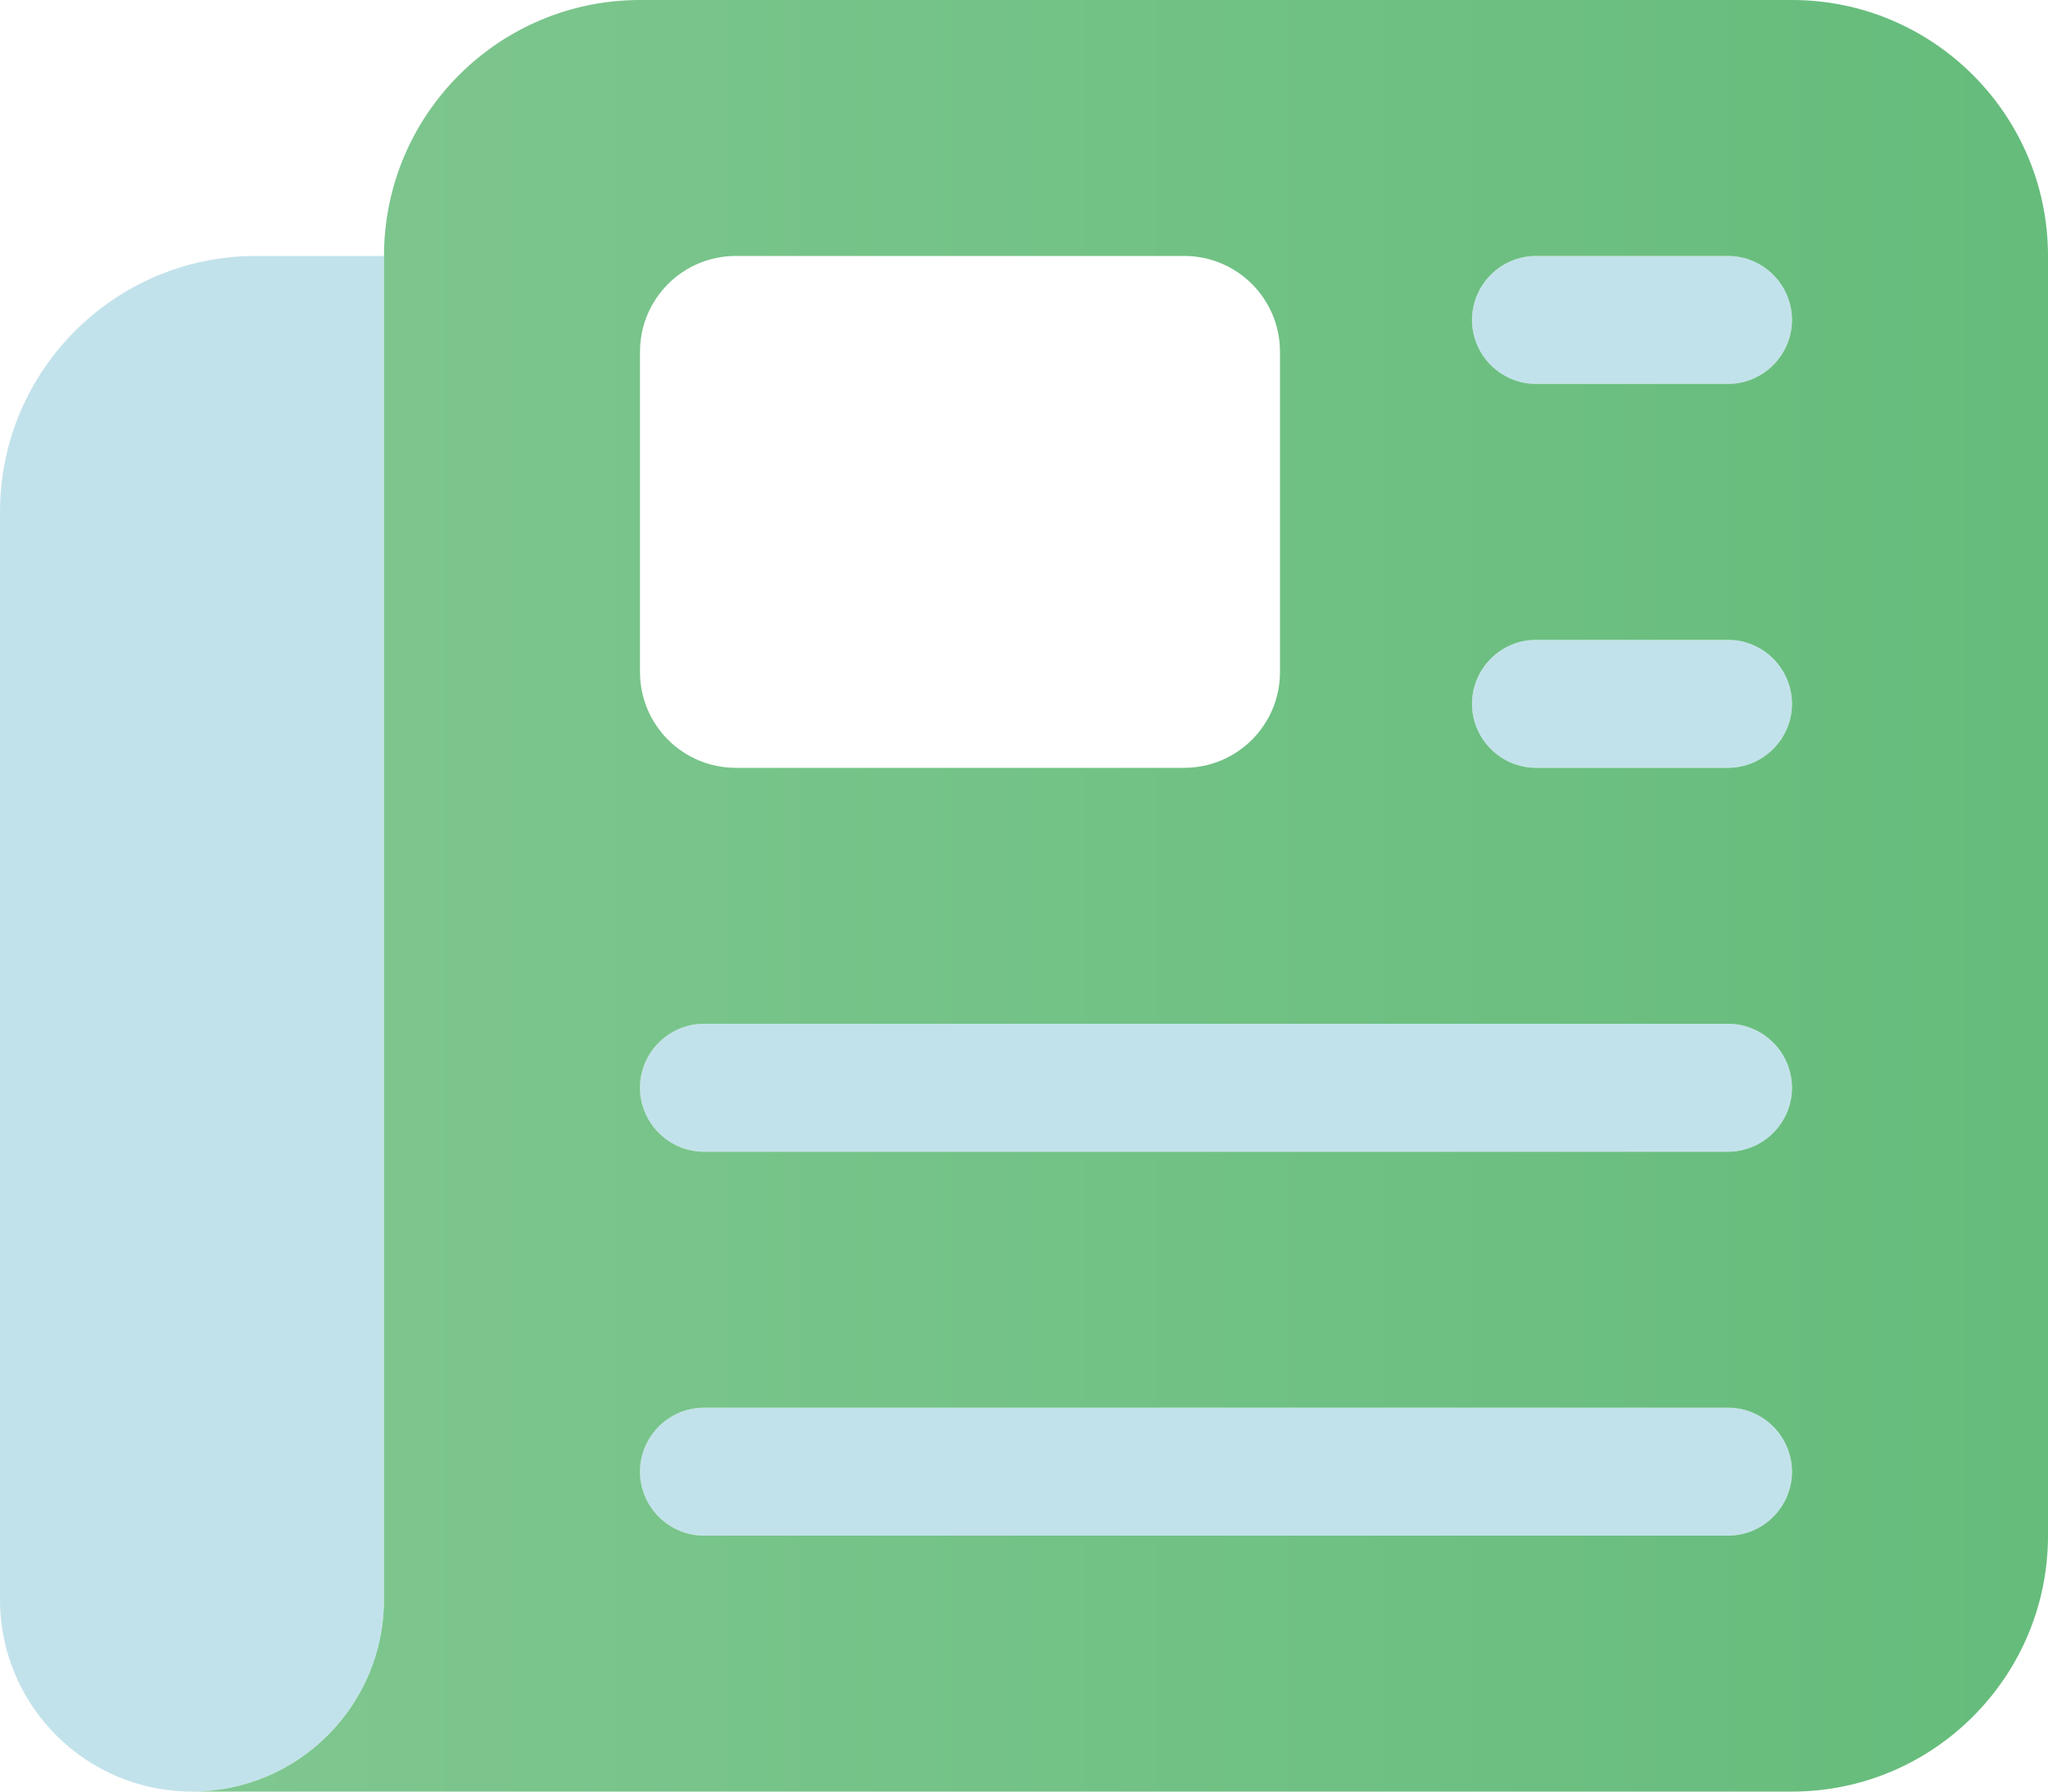
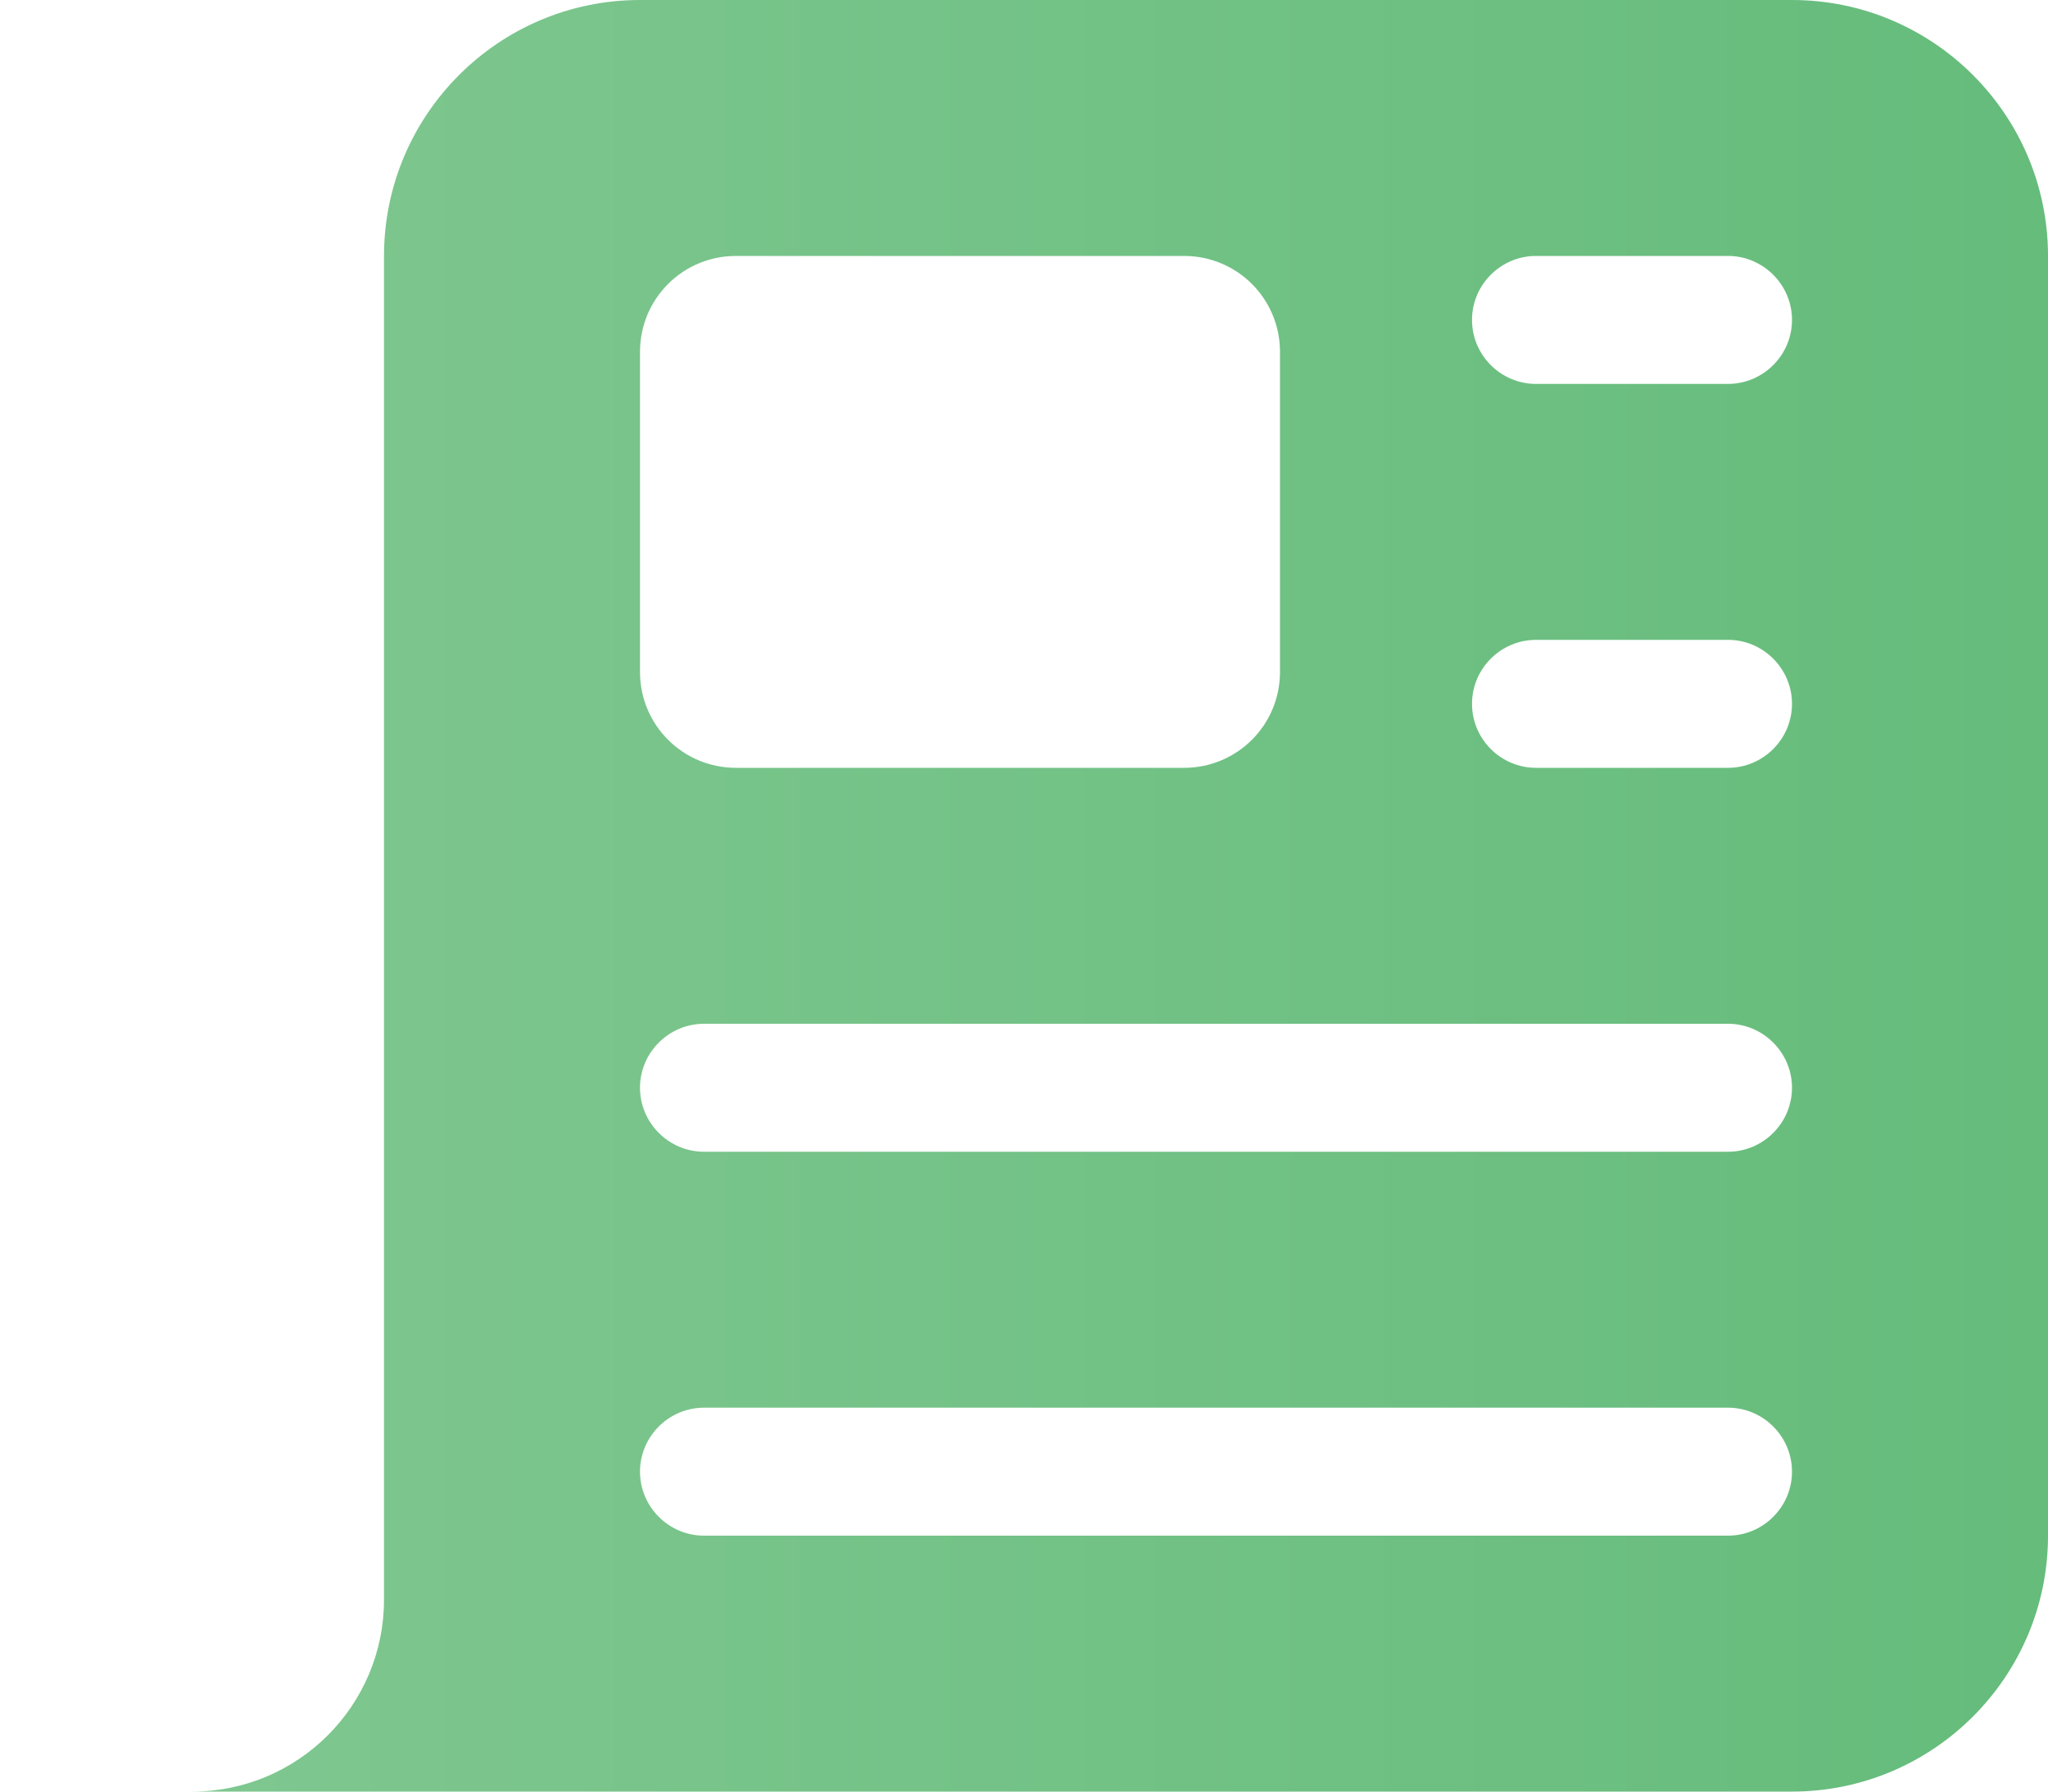
<svg xmlns="http://www.w3.org/2000/svg" id="b" viewBox="0 0 512 448">
  <defs>
    <linearGradient id="e" x1="48" y1="224" x2="512" y2="224" gradientUnits="userSpaceOnUse">
      <stop offset="0" stop-color="#7fc790" />
      <stop offset="1" stop-color="#65bc7b" />
    </linearGradient>
  </defs>
  <g id="c">
    <g id="d">
-       <path d="m0,128v272c0,26.5,21.5,48,48,48s48-21.5,48-48V64h-32C28.7,64,0,92.7,0,128Zm384-64c-8.8,0-16,7.2-16,16s7.2,16,16,16h48c8.8,0,16-7.2,16-16s-7.2-16-16-16h-48Zm0,96c-8.8,0-16,7.2-16,16s7.2,16,16,16h48c8.8,0,16-7.2,16-16s-7.2-16-16-16h-48Zm-208,96c-8.8,0-16,7.2-16,16s7.2,16,16,16h256c8.8,0,16-7.2,16-16s-7.2-16-16-16H176Zm0,96c-8.8,0-16,7.2-16,16s7.2,16,16,16h256c8.8,0,16-7.2,16-16s-7.2-16-16-16H176Z" style="fill:#c2e2eb;" />
      <path d="m96,64C96,28.7,124.7,0,160,0h288c35.3,0,64,28.7,64,64v320c0,35.3-28.7,64-64,64H48c26.5,0,48-21.5,48-48V64Zm64,24v80c0,13.3,10.7,24,24,24h112c13.3,0,24-10.7,24-24v-80c0-13.3-10.7-24-24-24h-112c-13.3,0-24,10.7-24,24Zm208-8c0,8.8,7.2,16,16,16h48c8.8,0,16-7.2,16-16s-7.2-16-16-16h-48c-8.8,0-16,7.2-16,16Zm0,96c0,8.8,7.2,16,16,16h48c8.8,0,16-7.2,16-16s-7.2-16-16-16h-48c-8.8,0-16,7.2-16,16Zm-208,96c0,8.8,7.2,16,16,16h256c8.8,0,16-7.2,16-16s-7.2-16-16-16H176c-8.8,0-16,7.2-16,16Zm0,96c0,8.8,7.2,16,16,16h256c8.8,0,16-7.2,16-16s-7.2-16-16-16H176c-8.8,0-16,7.2-16,16Z" style="fill:url(#e); isolation:isolate;" />
    </g>
  </g>
</svg>